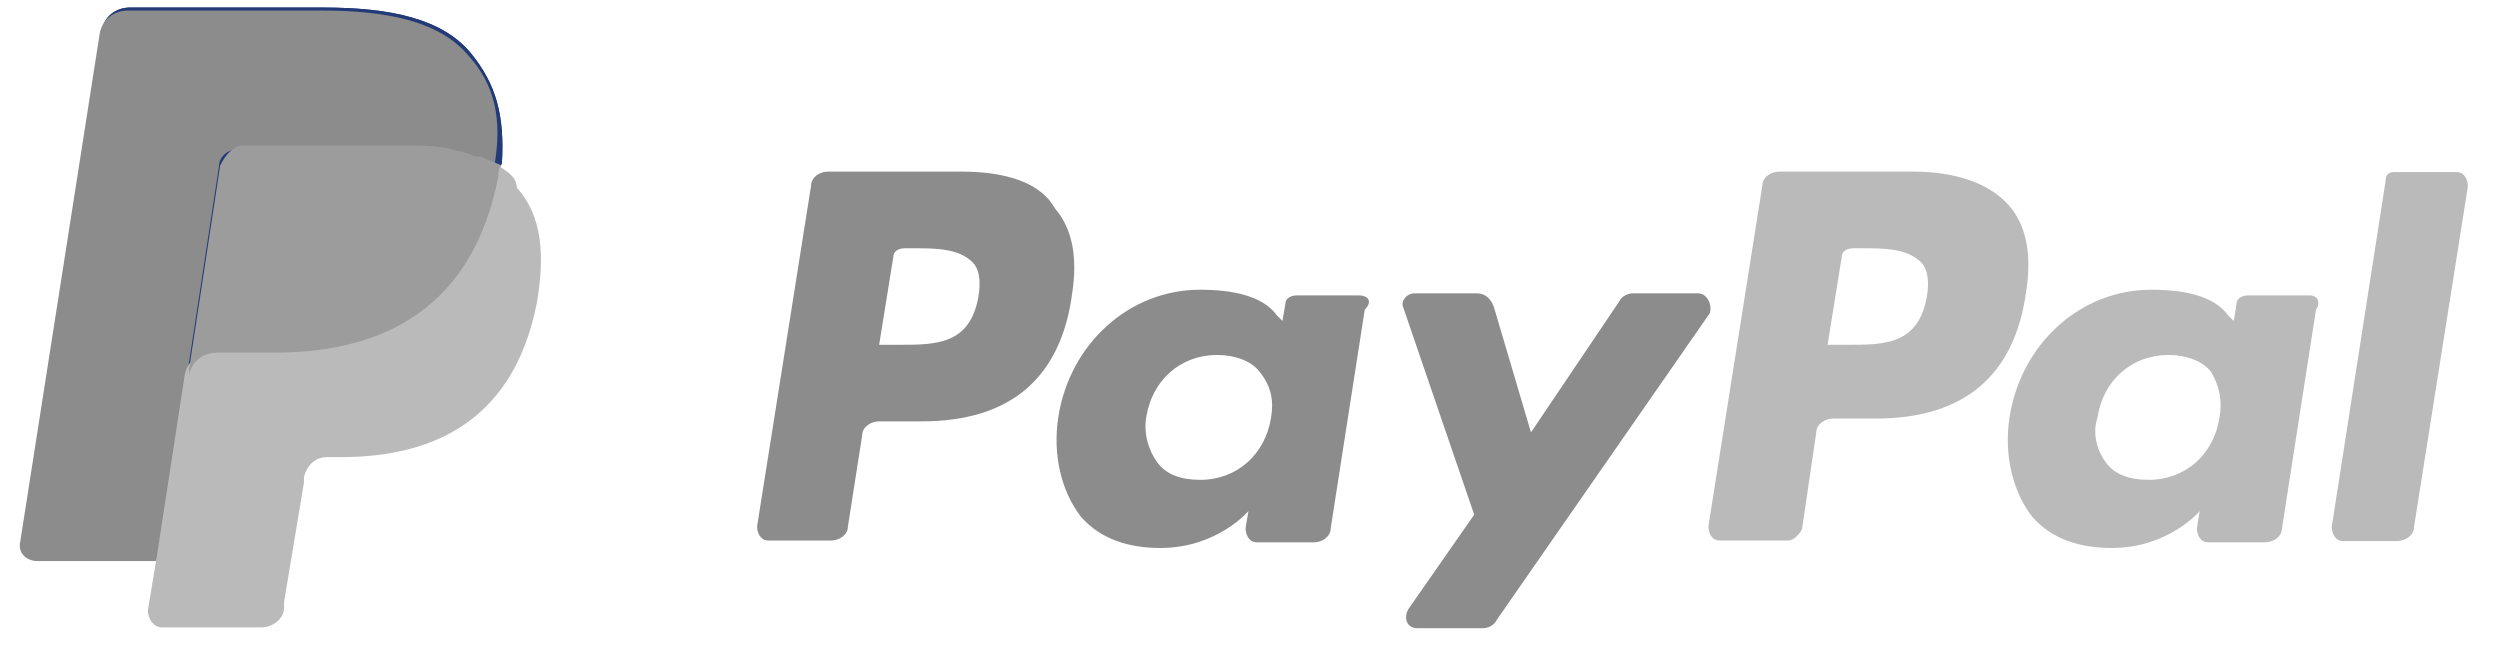
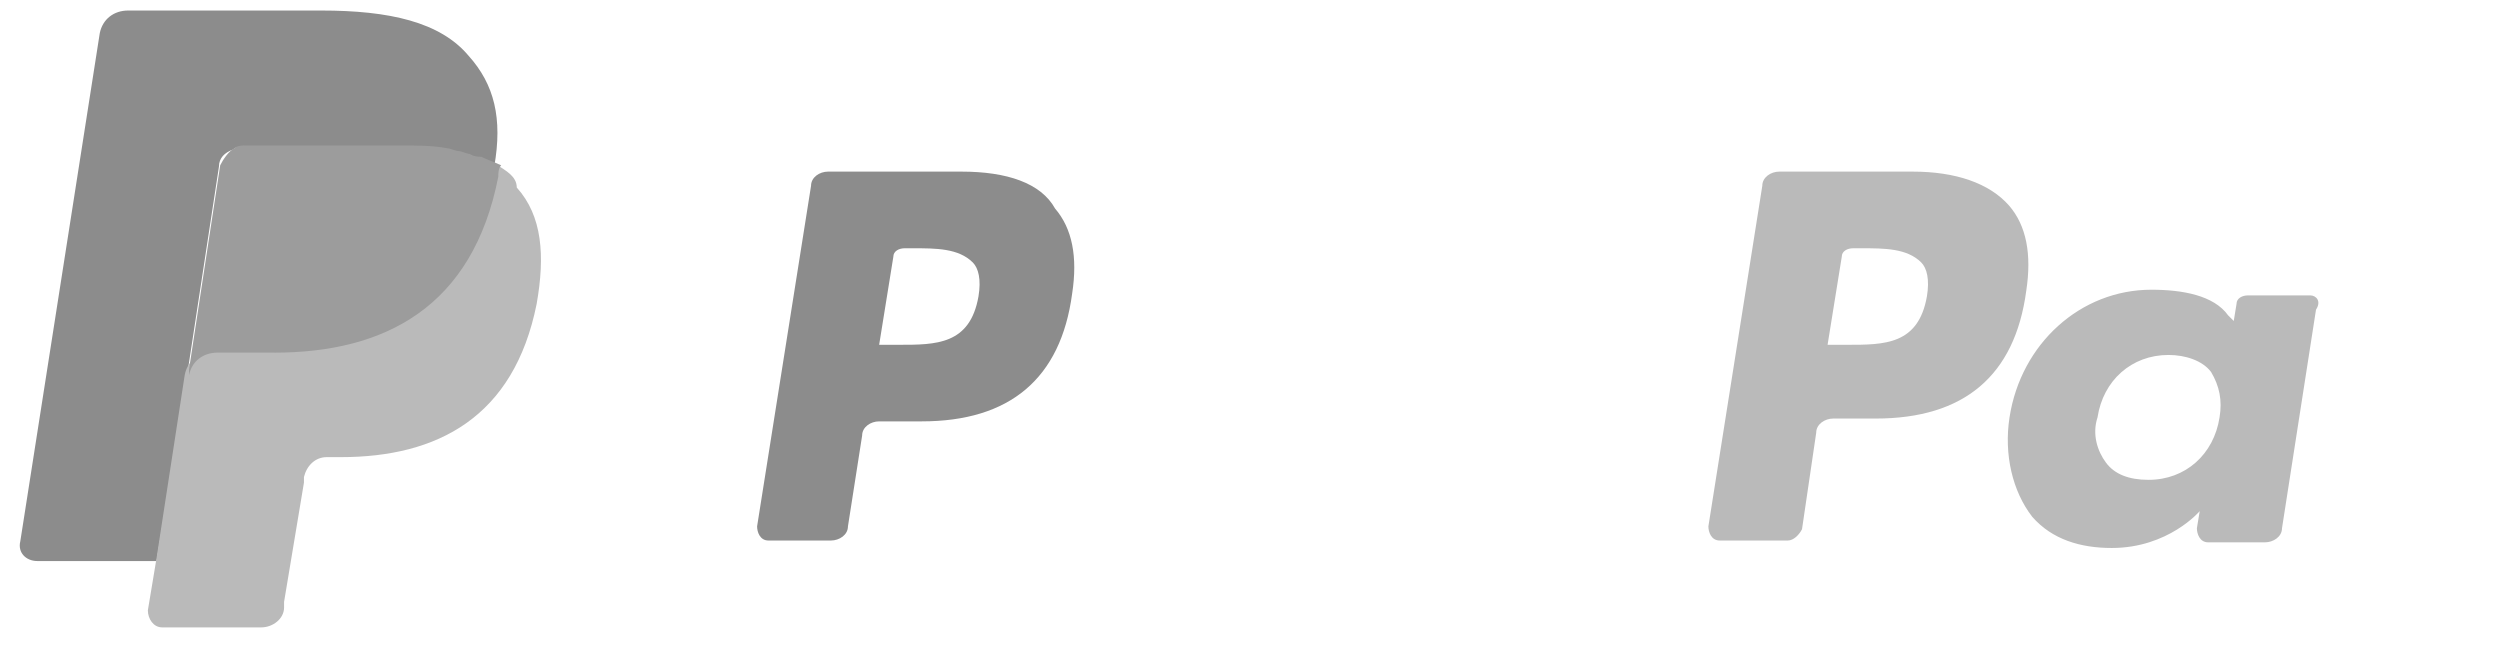
<svg xmlns="http://www.w3.org/2000/svg" width="62" height="16" viewBox="0 0 62 16" fill="none">
-   <path fill-rule="evenodd" clip-rule="evenodd" d="M11.673 1.313C10.969 0.469 9.702 0.187 8.013 0.187H3.227C2.875 0.187 2.594 0.399 2.523 0.75L0.553 13.348C0.482 13.63 0.693 13.841 0.975 13.841H3.931L4.705 9.125V9.267C4.776 8.915 5.057 8.704 5.409 8.704H6.817C9.561 8.704 11.743 7.577 12.377 4.341C12.377 4.27 12.377 4.129 12.447 4.059C12.518 2.863 12.306 2.088 11.673 1.313Z" fill="#223A78" />
  <path fill-rule="evenodd" clip-rule="evenodd" d="M47.435 4.256H44.127C43.916 4.256 43.705 4.397 43.705 4.608L42.368 13.054C42.368 13.195 42.439 13.405 42.649 13.405H44.338C44.479 13.405 44.619 13.265 44.69 13.124L45.042 10.732C45.042 10.521 45.254 10.38 45.464 10.38H46.52C48.702 10.38 49.968 9.325 50.251 7.213C50.391 6.298 50.251 5.594 49.828 5.102C49.335 4.538 48.491 4.256 47.435 4.256ZM47.787 7.353C47.575 8.551 46.732 8.551 45.816 8.551H45.324L45.676 6.367C45.676 6.227 45.816 6.157 45.957 6.157H46.168C46.732 6.157 47.295 6.157 47.647 6.509C47.787 6.65 47.858 6.931 47.787 7.353Z" fill="#BABABA" />
  <path fill-rule="evenodd" clip-rule="evenodd" d="M23.844 4.256H20.536C20.325 4.256 20.114 4.397 20.114 4.608L18.776 13.054C18.776 13.195 18.847 13.405 19.058 13.405H20.606C20.817 13.405 21.029 13.265 21.029 13.054L21.381 10.802C21.381 10.59 21.592 10.45 21.803 10.45H22.859C25.04 10.45 26.307 9.394 26.589 7.283C26.73 6.367 26.589 5.664 26.166 5.172C25.815 4.538 24.97 4.256 23.844 4.256ZM24.266 7.353C24.055 8.551 23.21 8.551 22.296 8.551H21.803L22.155 6.367C22.155 6.227 22.296 6.157 22.436 6.157H22.648C23.21 6.157 23.774 6.157 24.125 6.509C24.266 6.65 24.337 6.931 24.266 7.353Z" fill="#8C8C8C" />
-   <path fill-rule="evenodd" clip-rule="evenodd" d="M33.706 7.326H32.157C32.017 7.326 31.876 7.397 31.876 7.537L31.805 7.96L31.665 7.819C31.313 7.327 30.538 7.185 29.764 7.185C28.005 7.185 26.527 8.523 26.245 10.352C26.104 11.268 26.316 12.182 26.808 12.816C27.301 13.38 28.005 13.59 28.779 13.59C30.186 13.59 30.961 12.676 30.961 12.676L30.89 13.098C30.89 13.238 30.961 13.45 31.172 13.45H32.58C32.791 13.45 33.002 13.31 33.002 13.098L33.846 7.679C34.057 7.466 33.916 7.326 33.706 7.326ZM31.523 10.351C31.382 11.267 30.678 11.9 29.764 11.9C29.271 11.9 28.919 11.759 28.708 11.476C28.497 11.196 28.356 10.772 28.427 10.35C28.567 9.436 29.271 8.803 30.186 8.803C30.608 8.803 31.03 8.943 31.241 9.224C31.523 9.577 31.594 9.929 31.523 10.351Z" fill="#8C8C8C" />
  <path fill-rule="evenodd" clip-rule="evenodd" d="M57.297 7.326H55.749C55.608 7.326 55.466 7.397 55.466 7.537L55.397 7.96L55.256 7.819C54.904 7.327 54.13 7.185 53.355 7.185C51.596 7.185 50.118 8.523 49.836 10.352C49.695 11.268 49.908 12.182 50.399 12.816C50.892 13.38 51.596 13.59 52.371 13.59C53.779 13.59 54.553 12.676 54.553 12.676L54.483 13.098C54.483 13.238 54.553 13.45 54.763 13.45H56.17C56.381 13.45 56.594 13.31 56.594 13.098L57.437 7.679C57.578 7.466 57.437 7.326 57.297 7.326ZM55.045 10.351C54.904 11.267 54.2 11.9 53.285 11.9C52.793 11.9 52.441 11.759 52.23 11.476C52.019 11.196 51.878 10.772 52.019 10.35C52.158 9.436 52.862 8.803 53.778 8.803C54.2 8.803 54.621 8.943 54.834 9.224C55.045 9.577 55.114 9.929 55.045 10.351Z" fill="#BABABA" />
-   <path fill-rule="evenodd" clip-rule="evenodd" d="M42.12 7.275H40.502C40.361 7.275 40.22 7.346 40.15 7.486L37.968 10.723L37.052 7.626C36.982 7.416 36.841 7.275 36.63 7.275H35.082C34.87 7.275 34.73 7.486 34.801 7.626L36.56 12.764L34.941 15.087C34.801 15.299 34.871 15.58 35.153 15.58H36.771C36.913 15.58 37.053 15.51 37.123 15.368L42.402 7.769C42.472 7.557 42.331 7.275 42.12 7.275Z" fill="#8C8C8C" />
-   <path fill-rule="evenodd" clip-rule="evenodd" d="M59.164 4.48L57.827 13.066C57.827 13.206 57.898 13.418 58.108 13.418H59.445C59.657 13.418 59.868 13.278 59.868 13.066L61.204 4.62C61.204 4.48 61.135 4.268 60.923 4.268H59.376C59.235 4.269 59.164 4.338 59.164 4.48Z" fill="#BABABA" />
-   <path fill-rule="evenodd" clip-rule="evenodd" d="M11.673 1.313C10.969 0.469 9.702 0.187 8.013 0.187H3.227C2.875 0.187 2.594 0.399 2.523 0.75L0.553 13.348C0.482 13.63 0.693 13.841 0.975 13.841H3.931L4.705 9.125V9.267C4.776 8.915 5.057 8.704 5.409 8.704H6.817C9.561 8.704 11.743 7.577 12.377 4.341C12.377 4.27 12.377 4.129 12.447 4.059C12.518 2.863 12.306 2.088 11.673 1.313Z" fill="#223A78" />
  <path fill-rule="evenodd" clip-rule="evenodd" d="M5.43 4.131C5.43 3.92 5.571 3.78 5.782 3.709C5.853 3.639 5.923 3.639 6.064 3.639H9.794C10.216 3.639 10.639 3.639 11.061 3.709C11.202 3.709 11.272 3.78 11.342 3.78C11.413 3.78 11.553 3.85 11.624 3.85C11.694 3.85 11.694 3.85 11.765 3.921C11.976 3.992 12.117 4.062 12.257 4.132C12.469 2.936 12.257 2.091 11.624 1.387C10.92 0.543 9.653 0.261 7.964 0.261H3.178C2.826 0.261 2.545 0.472 2.474 0.824L0.504 13.421C0.433 13.703 0.644 13.914 0.926 13.914H3.882L4.656 9.198L5.43 4.131Z" fill="#8C8C8C" />
  <path fill-rule="evenodd" clip-rule="evenodd" d="M12.323 4.087C12.323 4.158 12.323 4.299 12.253 4.369C11.62 7.606 9.438 8.732 6.693 8.732H5.285C4.933 8.732 4.652 8.943 4.582 9.295L3.878 13.869L3.667 15.136C3.667 15.348 3.807 15.559 4.019 15.559H6.482C6.763 15.559 7.045 15.348 7.045 15.066V14.926L7.538 11.969V11.829C7.608 11.547 7.819 11.337 8.101 11.337H8.453C10.845 11.337 12.746 10.352 13.309 7.537C13.52 6.34 13.45 5.355 12.816 4.651C12.816 4.369 12.535 4.228 12.323 4.087Z" fill="#BABABA" />
  <path fill-rule="evenodd" clip-rule="evenodd" d="M11.654 3.818C11.584 3.818 11.443 3.747 11.373 3.747C11.303 3.747 11.162 3.677 11.091 3.677C10.739 3.607 10.317 3.607 9.825 3.607H6.094C6.024 3.607 5.883 3.607 5.813 3.677C5.672 3.747 5.531 3.958 5.461 4.099L4.687 9.167V9.307C4.757 8.956 5.039 8.746 5.39 8.746H6.798C9.543 8.746 11.725 7.618 12.358 4.381C12.358 4.311 12.358 4.17 12.429 4.1C12.288 4.03 12.077 3.96 11.936 3.889C11.725 3.889 11.654 3.818 11.654 3.818Z" fill="#9C9C9C" />
</svg>